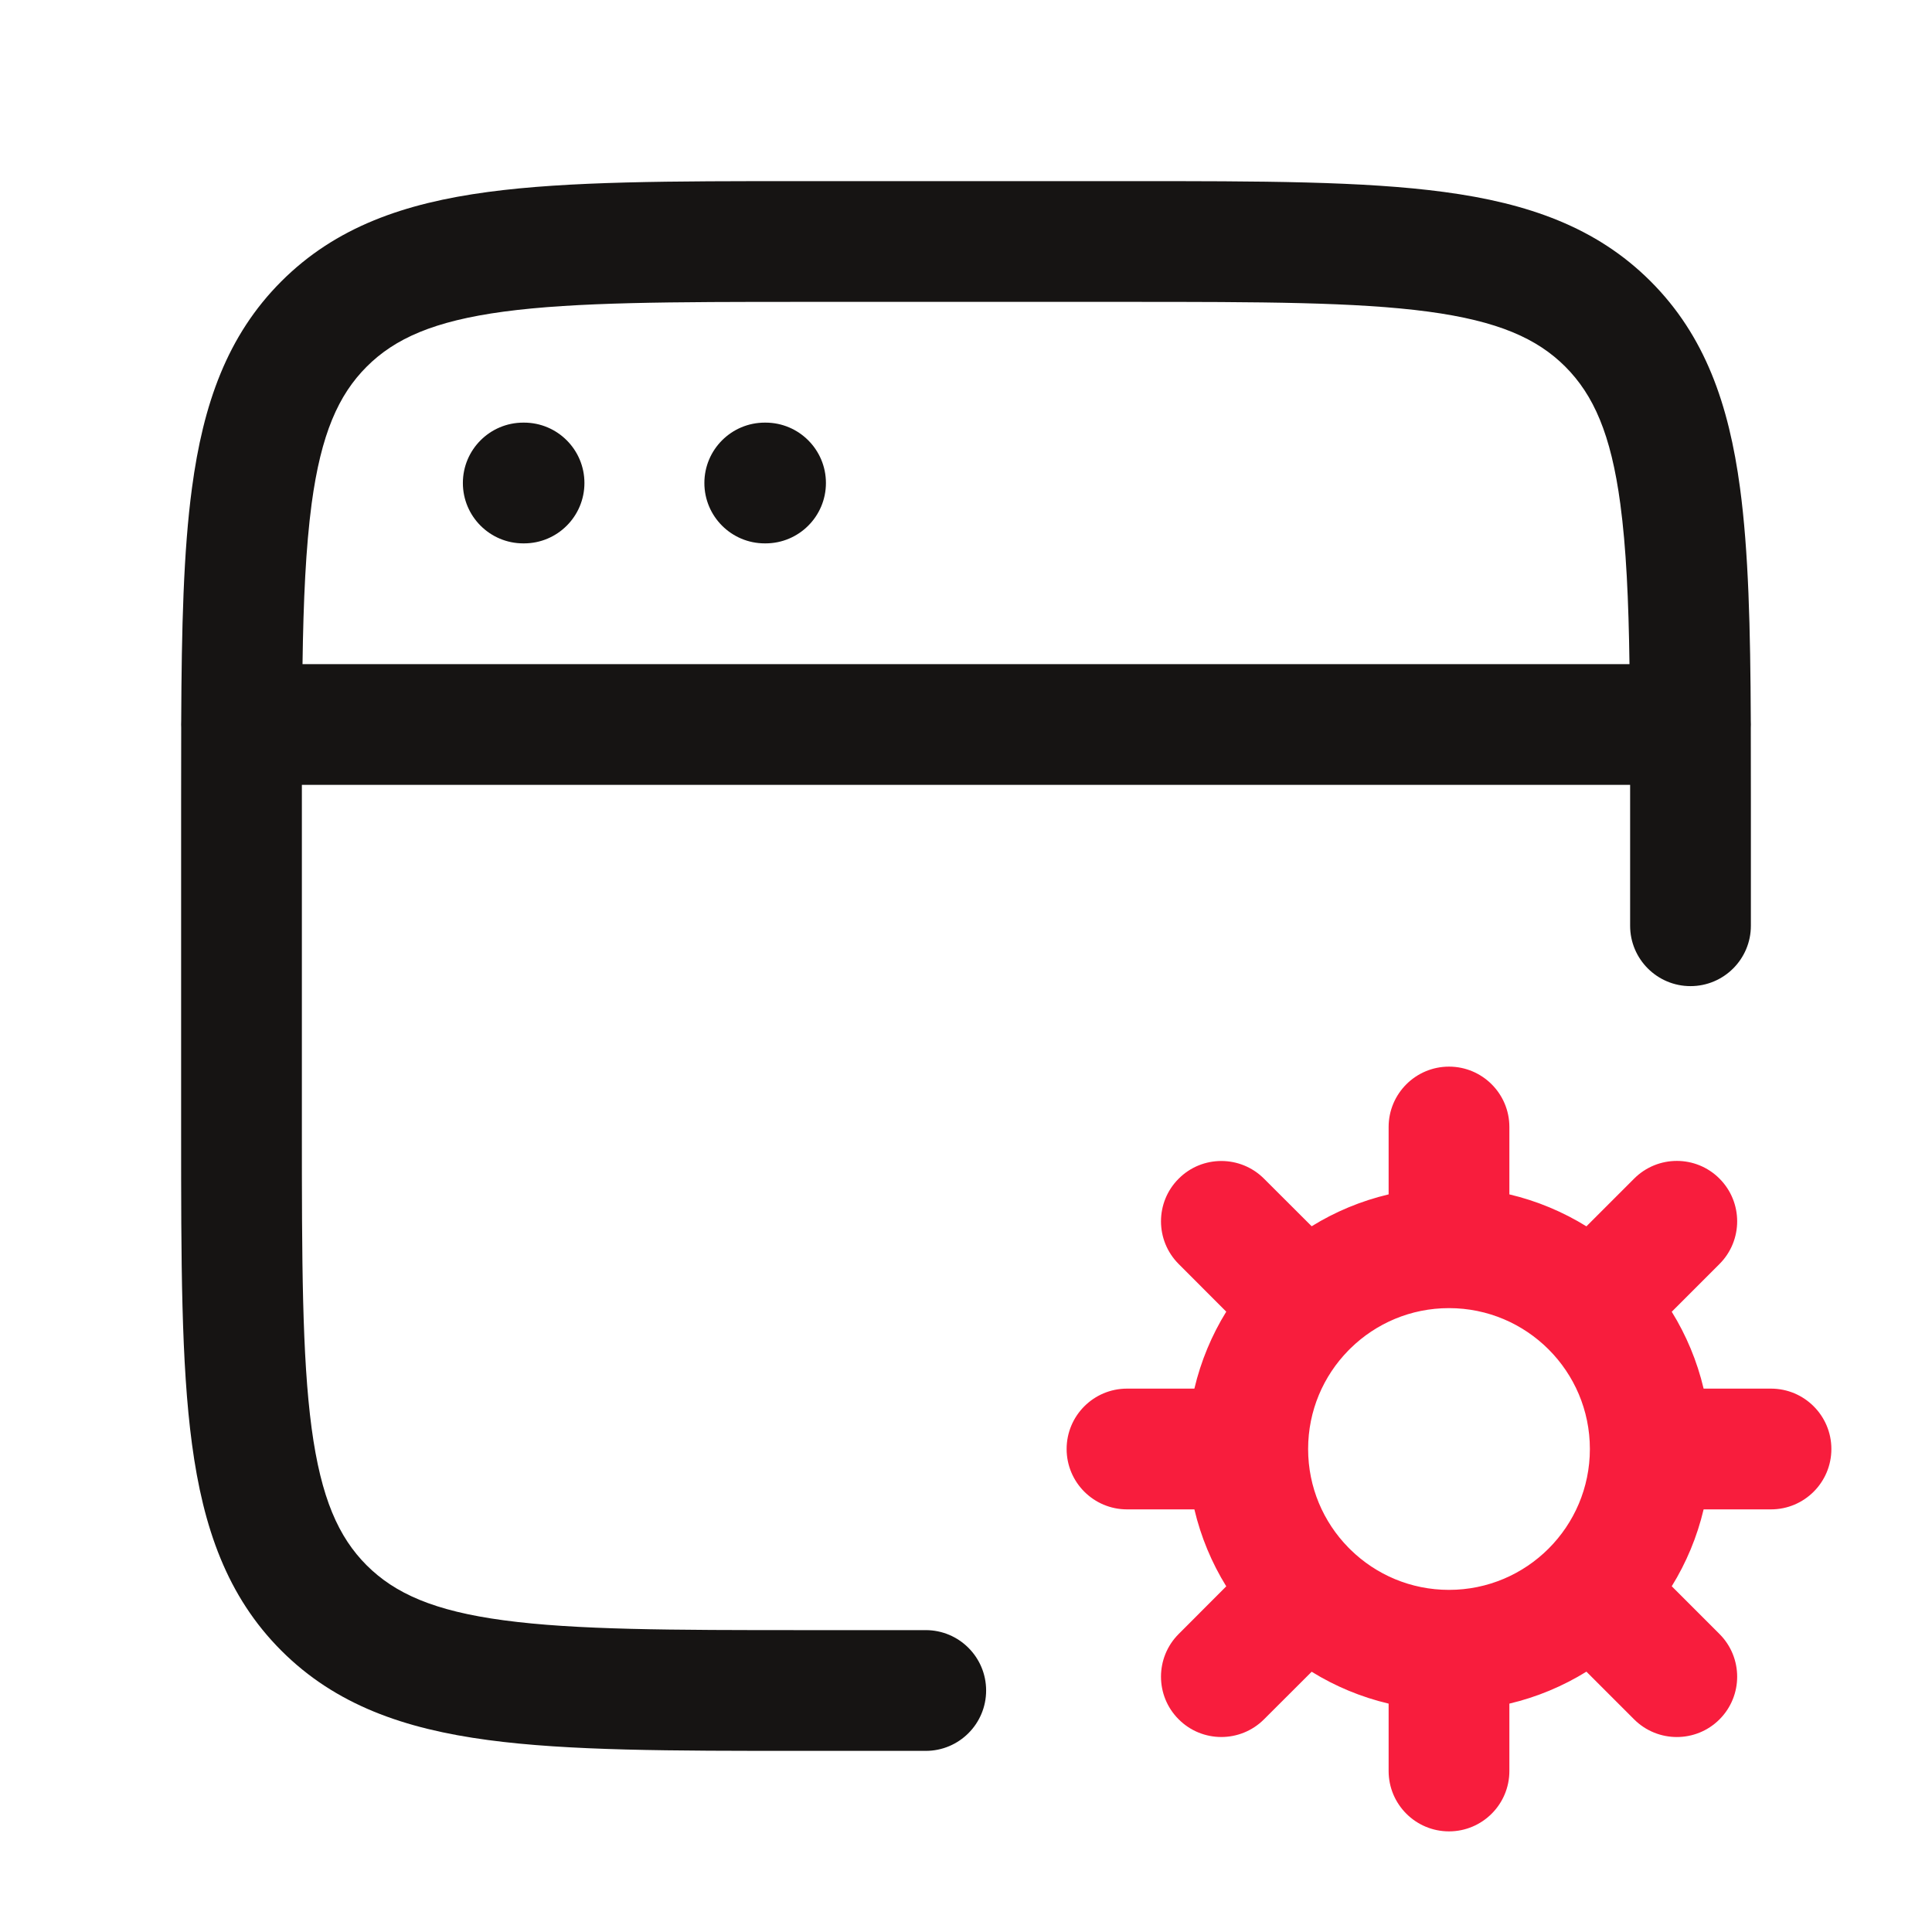
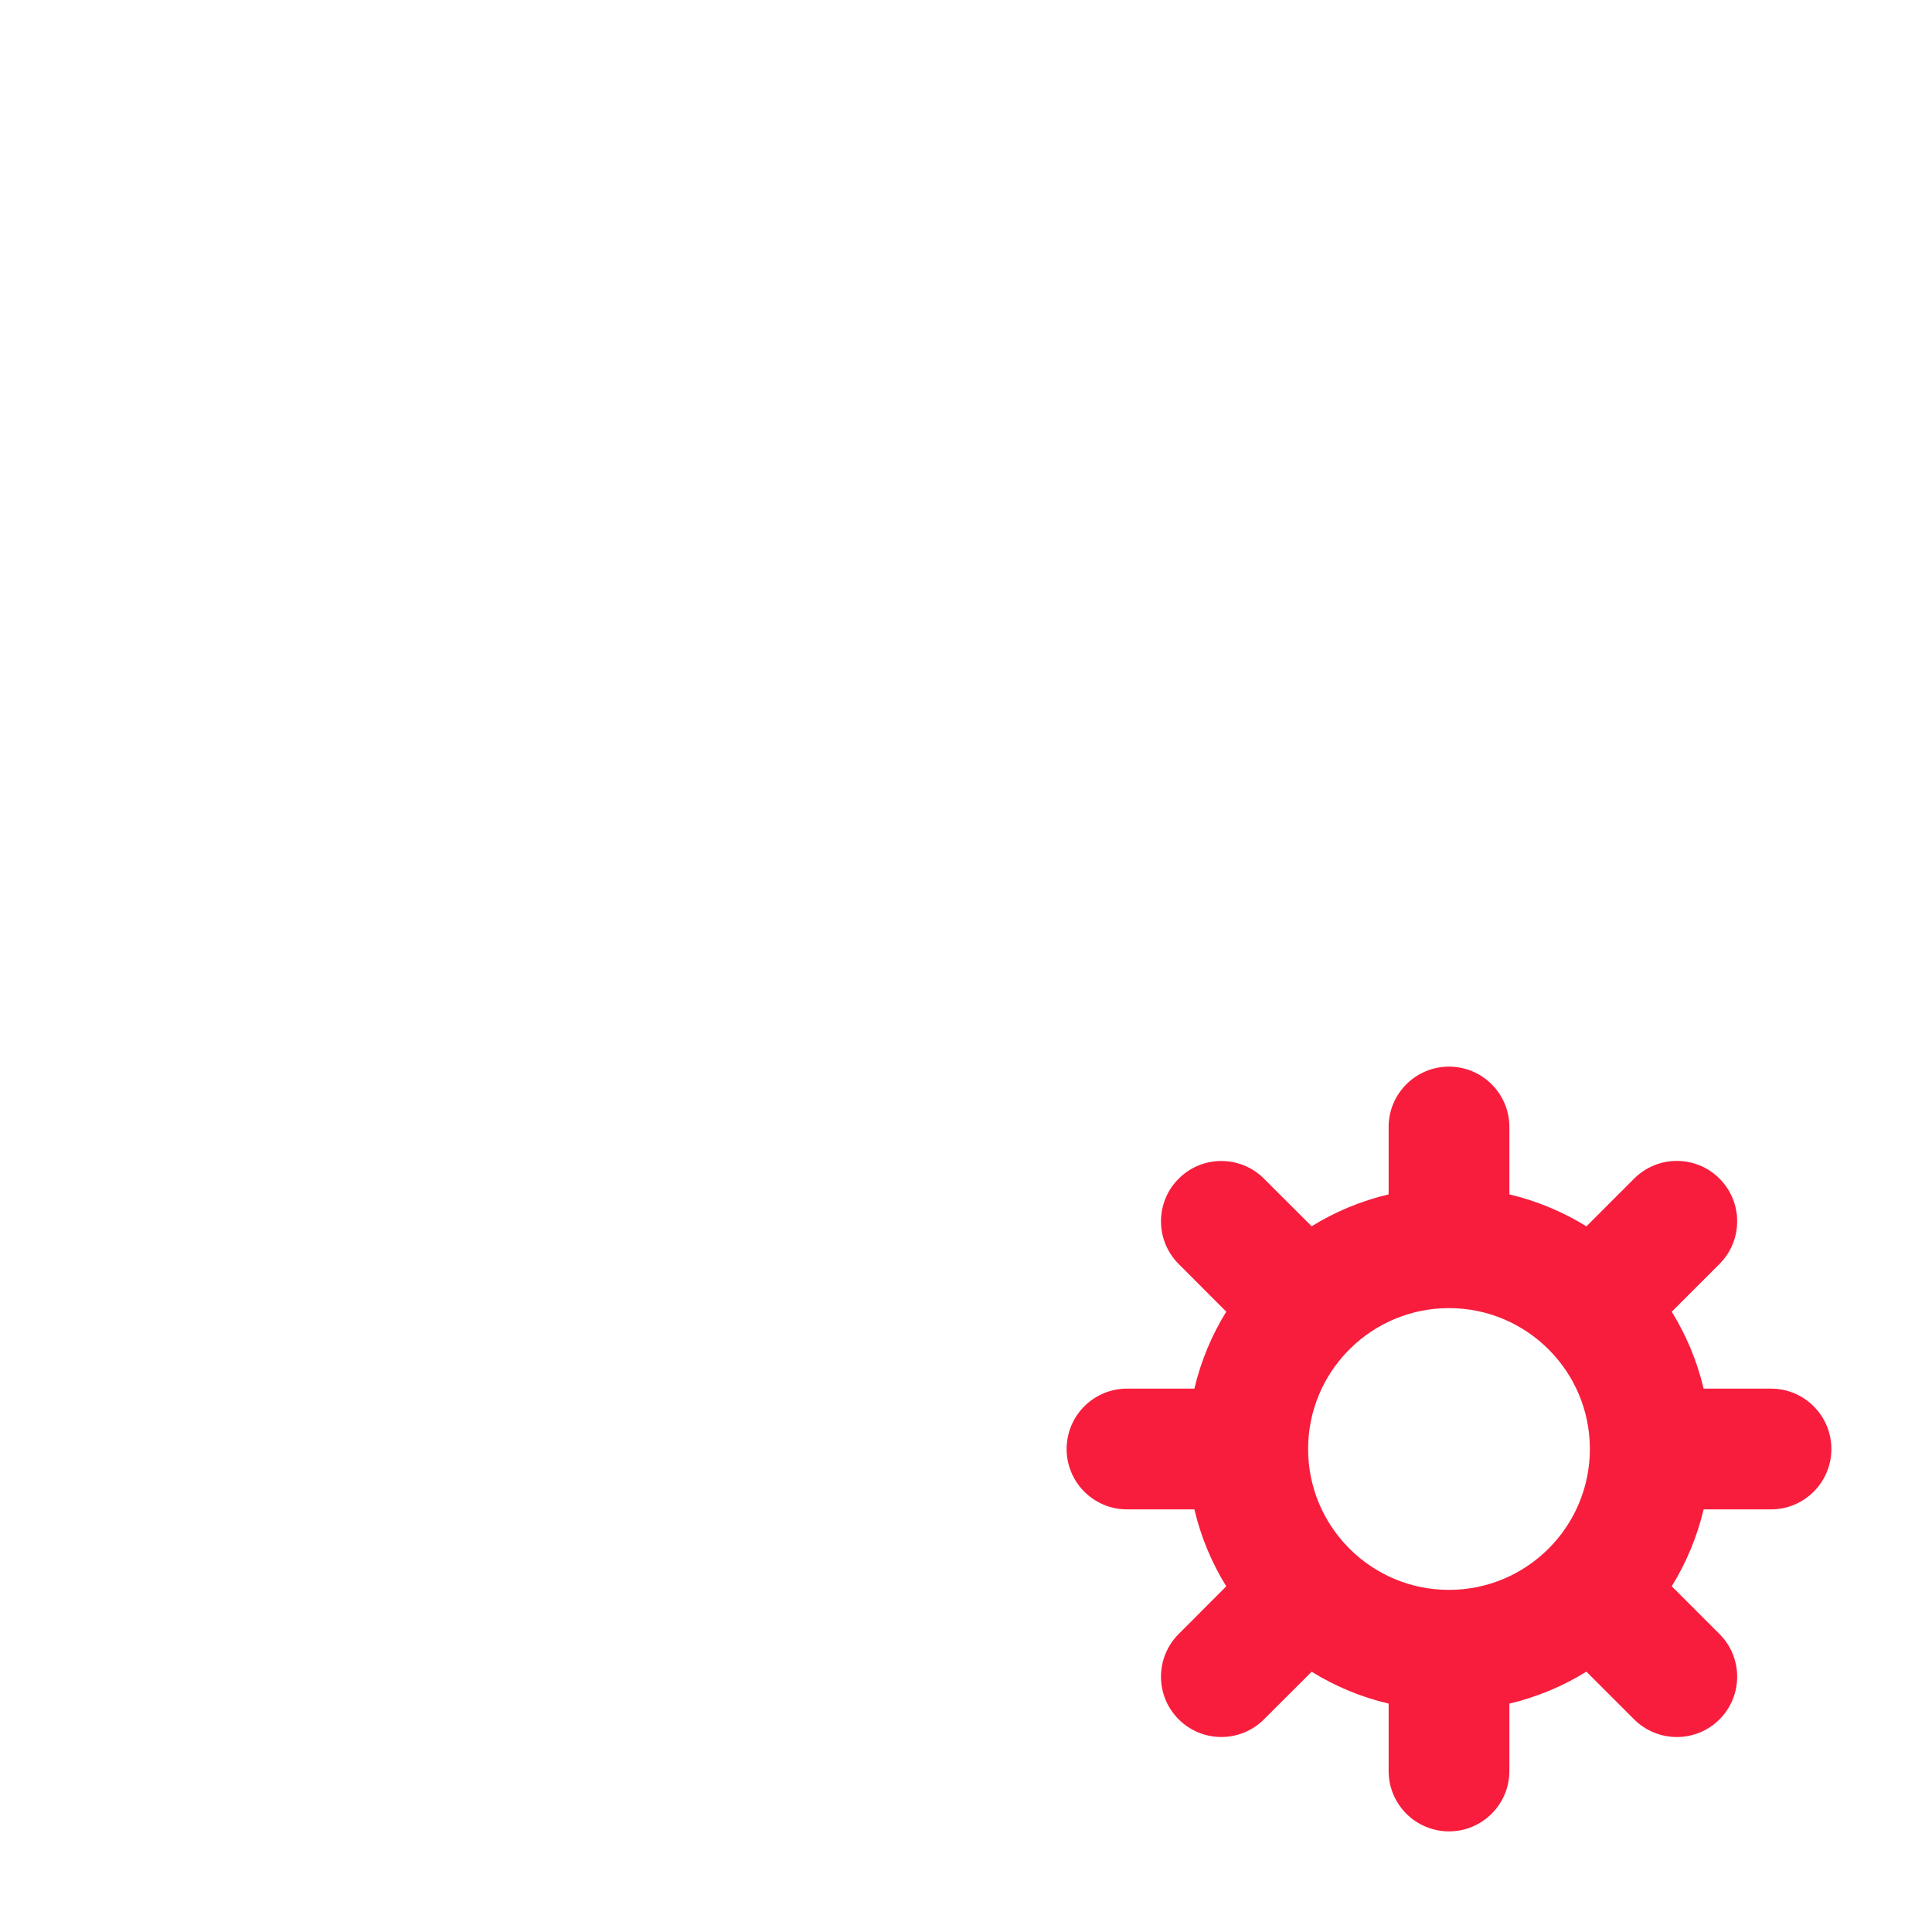
<svg xmlns="http://www.w3.org/2000/svg" width="24" height="24" viewBox="0 0 24 24" fill="none">
-   <path fill-rule="evenodd" clip-rule="evenodd" d="M10 2.25H9.944C8.342 2.25 7.063 2.25 6.06 2.385C5.023 2.524 4.17 2.82 3.495 3.495C2.82 4.17 2.524 5.023 2.385 6.06C2.279 6.847 2.256 7.804 2.251 8.955C2.25 8.97 2.25 8.985 2.25 9C2.25 9.013 2.25 9.026 2.251 9.039C2.25 9.329 2.25 9.63 2.25 9.944V10V14V14.056C2.25 15.658 2.25 16.937 2.385 17.94C2.524 18.977 2.82 19.83 3.495 20.505C4.17 21.18 5.023 21.476 6.06 21.615C7.063 21.75 8.342 21.75 9.944 21.75H10H11.5C11.914 21.75 12.25 21.414 12.25 21C12.25 20.586 11.914 20.25 11.5 20.25H10C8.329 20.25 7.151 20.248 6.259 20.128C5.39 20.012 4.905 19.794 4.555 19.445C4.205 19.095 3.988 18.61 3.871 17.741C3.752 16.849 3.75 15.671 3.75 14V10L3.75 9.75H20.25L20.25 10V11.5C20.25 11.914 20.586 12.25 21 12.25C21.414 12.25 21.75 11.914 21.75 11.5V10V9.944V9.944V9.944C21.75 9.63 21.75 9.329 21.749 9.039C21.75 9.026 21.75 9.013 21.75 9C21.75 8.985 21.75 8.97 21.749 8.955C21.744 7.804 21.721 6.847 21.615 6.06C21.476 5.023 21.18 4.17 20.505 3.495C19.83 2.82 18.977 2.524 17.94 2.385C16.937 2.25 15.658 2.25 14.056 2.25H14H10ZM20.242 8.25C20.231 7.45 20.201 6.802 20.128 6.259C20.012 5.39 19.794 4.905 19.445 4.555C19.095 4.205 18.61 3.988 17.741 3.871C16.849 3.752 15.671 3.75 14 3.75H10C8.329 3.75 7.151 3.752 6.259 3.871C5.39 3.988 4.905 4.205 4.555 4.555C4.205 4.905 3.988 5.39 3.871 6.259C3.799 6.802 3.769 7.45 3.758 8.25H20.242ZM5.75 6C5.75 5.586 6.086 5.25 6.5 5.25H6.51C6.924 5.25 7.26 5.586 7.26 6C7.26 6.414 6.924 6.75 6.51 6.75H6.5C6.086 6.75 5.75 6.414 5.75 6ZM9.5 5.25C9.086 5.25 8.75 5.586 8.75 6C8.75 6.414 9.086 6.75 9.5 6.75H9.51C9.924 6.75 10.26 6.414 10.26 6C10.26 5.586 9.924 5.25 9.51 5.25H9.5Z" fill="#161413" />
  <path fill-rule="evenodd" clip-rule="evenodd" d="M18 13.25C18.414 13.25 18.75 13.586 18.75 14V14.837C19.093 14.918 19.416 15.054 19.707 15.234L20.3 14.641C20.593 14.348 21.068 14.348 21.36 14.641C21.653 14.934 21.653 15.409 21.36 15.702L20.767 16.295C20.947 16.586 21.082 16.908 21.163 17.25H22C22.414 17.25 22.75 17.586 22.75 18C22.75 18.414 22.414 18.75 22 18.75H21.163C21.082 19.092 20.947 19.414 20.767 19.705L21.36 20.298C21.653 20.591 21.653 21.066 21.36 21.359C21.068 21.651 20.593 21.651 20.3 21.359L19.707 20.766C19.416 20.946 19.093 21.082 18.75 21.163V22C18.75 22.414 18.414 22.75 18 22.75C17.586 22.75 17.25 22.414 17.25 22V21.163C16.907 21.082 16.585 20.947 16.294 20.767L15.702 21.358C15.409 21.651 14.934 21.651 14.642 21.358C14.349 21.066 14.349 20.591 14.642 20.298L15.233 19.706C15.053 19.415 14.918 19.093 14.837 18.75H14C13.586 18.75 13.25 18.414 13.25 18C13.25 17.586 13.586 17.25 14 17.25H14.837C14.918 16.907 15.053 16.585 15.233 16.294L14.642 15.702C14.349 15.409 14.349 14.934 14.642 14.642C14.934 14.349 15.409 14.349 15.702 14.642L16.294 15.233C16.585 15.053 16.907 14.918 17.25 14.837V14C17.25 13.586 17.586 13.25 18 13.25ZM16.748 16.778C16.753 16.773 16.758 16.768 16.763 16.763C16.768 16.758 16.773 16.753 16.778 16.748C17.093 16.44 17.524 16.25 18 16.25C18.966 16.25 19.75 17.034 19.75 18C19.75 18.966 18.966 19.75 18 19.75C17.524 19.75 17.093 19.56 16.778 19.252C16.773 19.247 16.768 19.242 16.763 19.237C16.758 19.232 16.753 19.227 16.748 19.222C16.44 18.907 16.25 18.476 16.25 18C16.25 17.524 16.44 17.093 16.748 16.778Z" fill="#F81D3D" />
</svg>